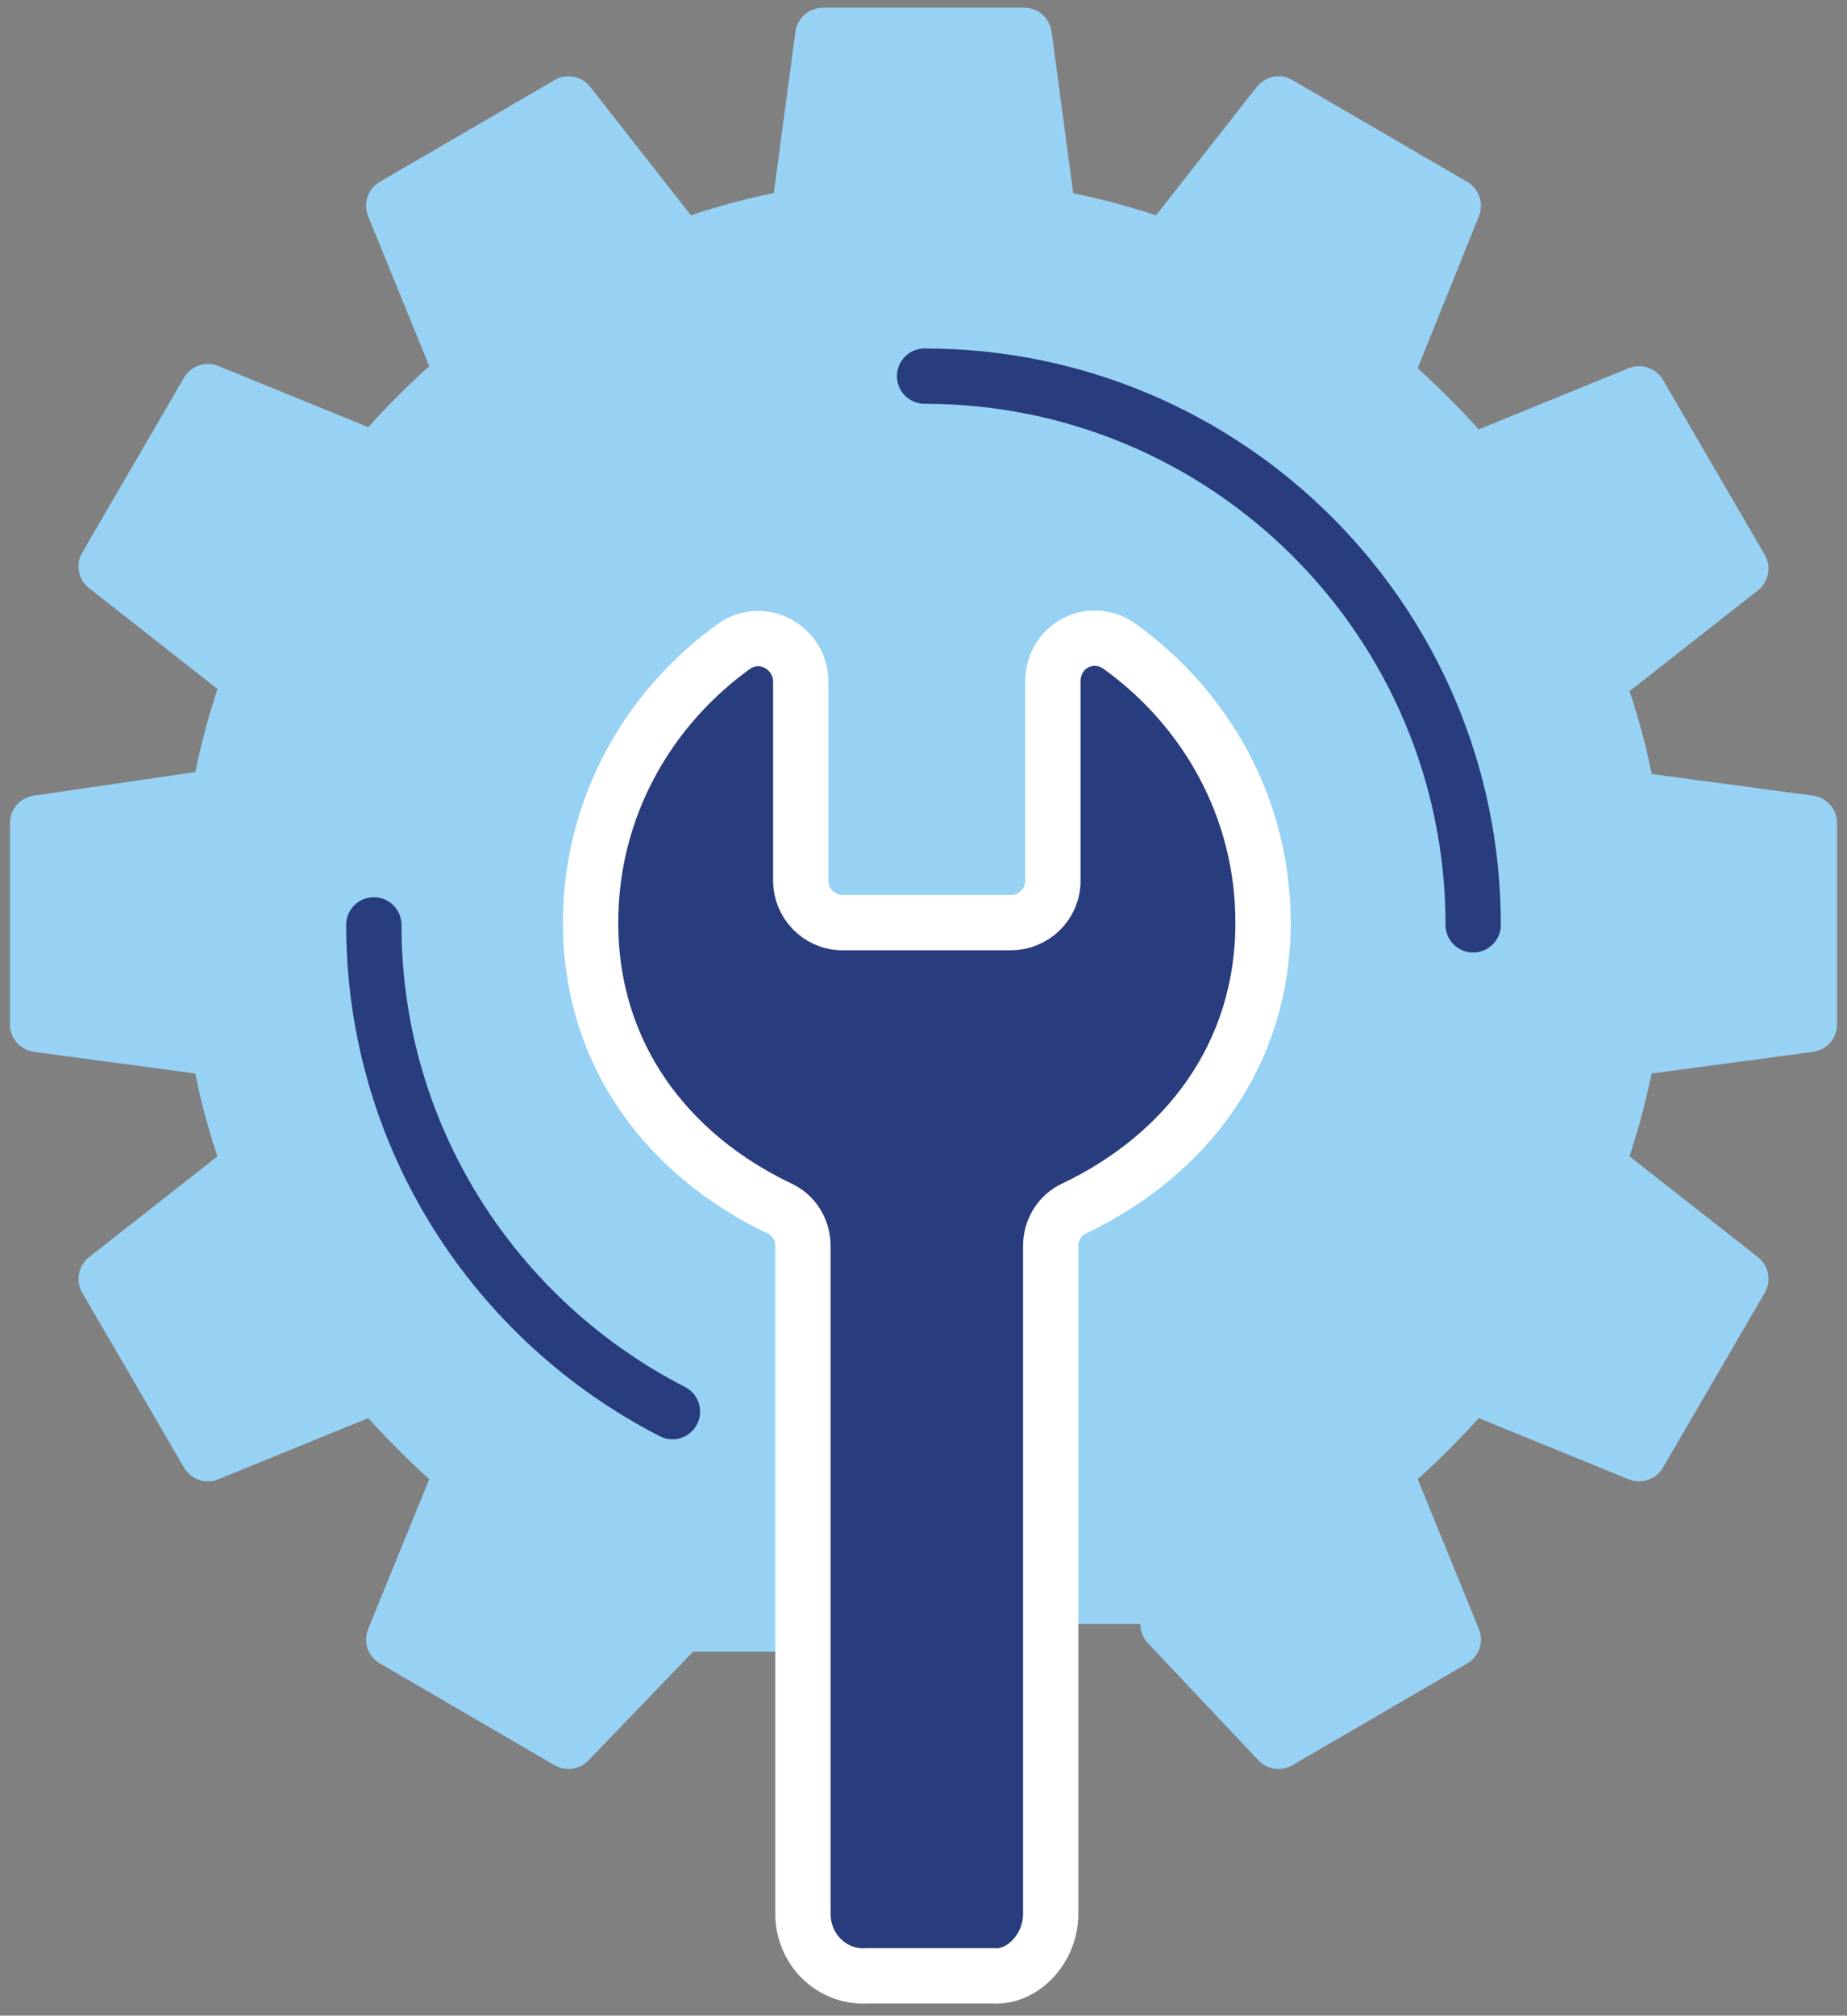
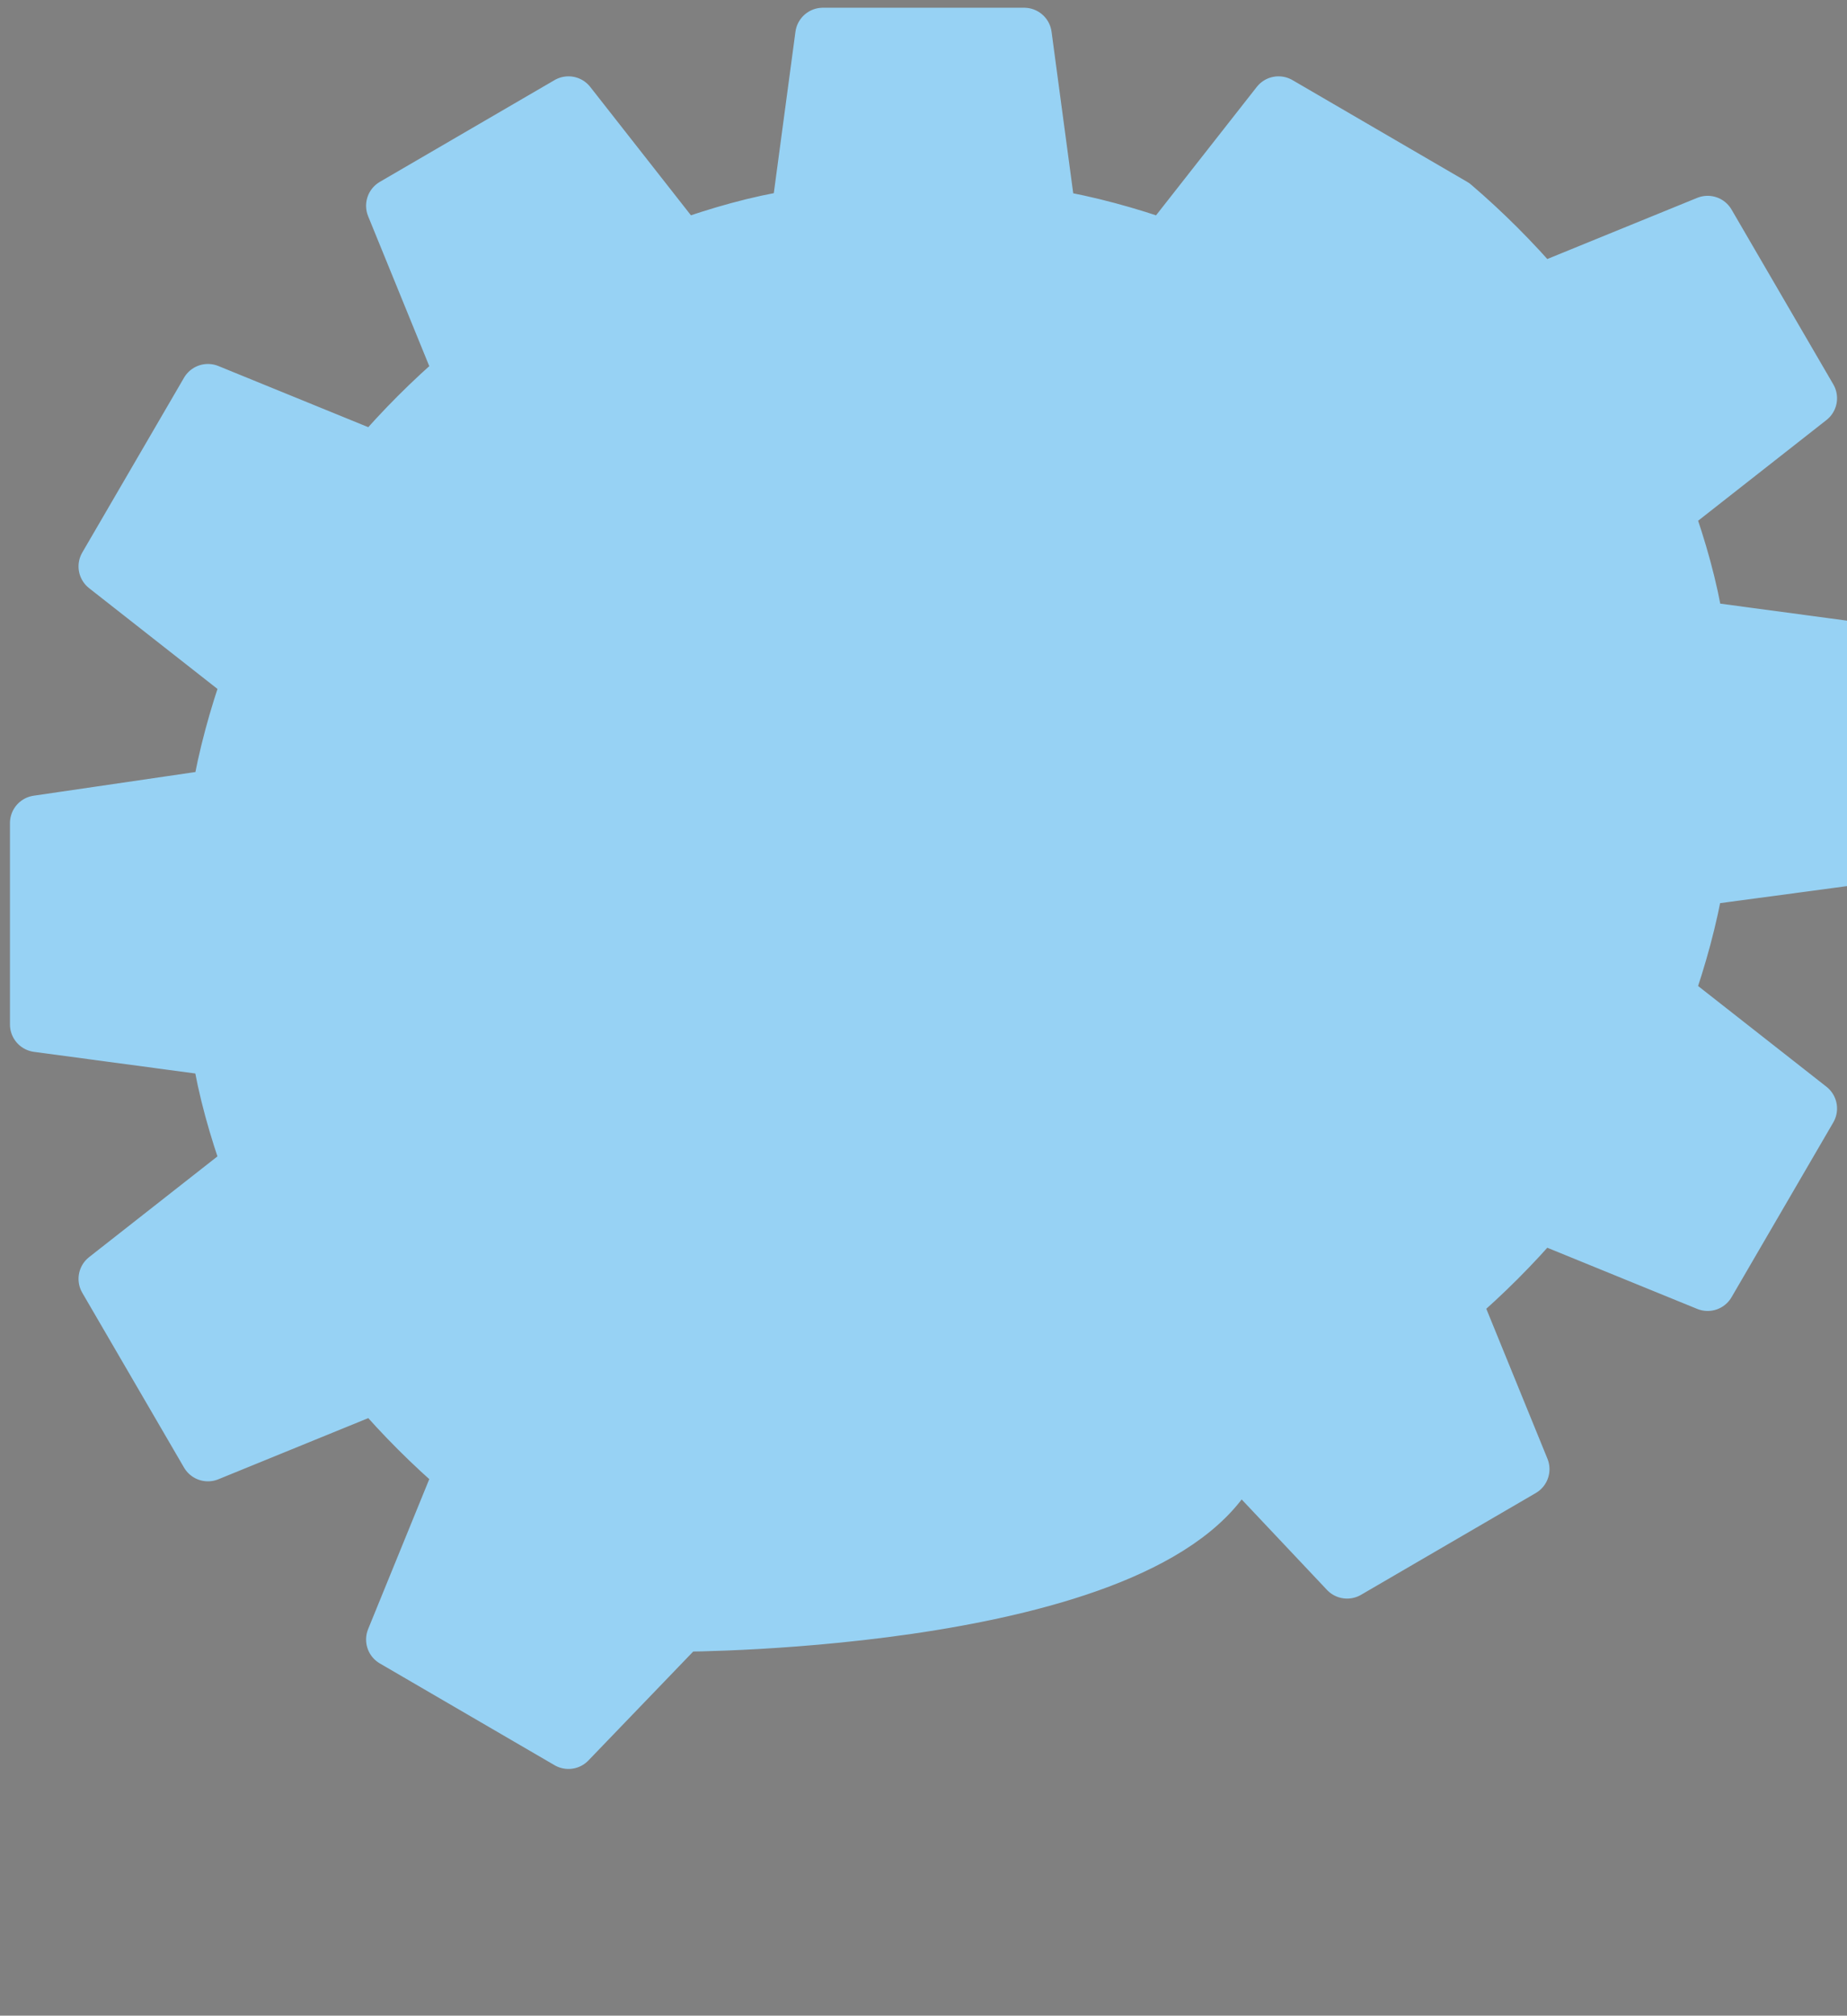
<svg xmlns="http://www.w3.org/2000/svg" version="1.1" id="Layer_1" x="0px" y="0px" width="83.5px" height="91.1px" viewBox="0 0 83.5 91.1" style="enable-background:new 0 0 83.5 91.1;" xml:space="preserve">
  <rect x="0" y="0" width="83.5" height="91.1" fill="#808080" stroke="none" />
  <style type="text/css">
	.st0{fill:#FFFFFF;}
	.st1{fill:#1C8DCD;}
	.st2{fill:#97D2F4;}
	.st3{fill:none;}
	.st4{fill:#6E6E6E;}
	.st5{fill:#293C7D;}
	.st6{fill:none;stroke:#FFFFFF;stroke-width:2.5;stroke-linejoin:round;stroke-miterlimit:10;}
	.st7{fill:none;stroke:#FFFFFF;stroke-width:2.5;stroke-linecap:round;stroke-linejoin:round;stroke-miterlimit:10;}
	.st8{fill:#FFFFFF;stroke:#1C8DCD;stroke-width:2.5;stroke-linejoin:round;stroke-miterlimit:10;}
	.st9{fill:url(#SVGID_1_);}
	.st10{fill:#FFFFFF;stroke:#404041;stroke-width:2.5;stroke-miterlimit:10;}
	.st11{fill:#97D2F4;stroke:#97D2F4;stroke-width:2.5;stroke-linejoin:round;stroke-miterlimit:10;}
	.st12{fill:none;stroke:#293C7D;stroke-width:2.5;stroke-linecap:round;stroke-linejoin:round;stroke-miterlimit:10;}
	.st13{fill:#293C7D;stroke:#FFFFFF;stroke-width:2.5;stroke-miterlimit:10;}
</style>
  <g>
-     <path class="st11" d="M30.8,73.4l-5.1,5.3l-7.9-4.6l3.1-7.6c-1.4-1.2-2.7-2.5-3.9-3.9l-7.6,3.1l-4.6-7.9l6.5-5.1   c-0.6-1.7-1.1-3.4-1.4-5.3l-8.2-1.1v-9.1L9.9,36c0.3-1.8,0.8-3.6,1.4-5.3l-6.5-5.1l4.6-7.9l7.6,3.1c1.2-1.4,2.5-2.7,3.9-3.9   l-3.1-7.6l7.9-4.6l5.1,6.5c1.7-0.6,3.4-1.1,5.3-1.4l1.1-8.2h9.1l1.1,8.2c1.8,0.3,3.6,0.8,5.3,1.4l5.1-6.5l7.9,4.6L62.6,17   c1.4,1.2,2.7,2.5,3.9,3.9l7.6-3.1l4.6,7.9l-6.5,5.1c0.6,1.7,1.1,3.4,1.4,5.3l8.2,1.1v9.1l-8.2,1.1c-0.3,1.8-0.8,3.6-1.4,5.3   l6.5,5.1l-4.6,7.9l-7.6-3.1c-1.2,1.4-2.5,2.7-3.9,3.9l3.1,7.6l-7.9,4.6l-5-5.3C52.8,73.4,30.7,73.4,30.8,73.4z" />
-     <path class="st12" d="M41.8,17c13.7,0,24.8,11.1,24.8,24.8" />
-     <path class="st12" d="M30.4,63.8c-8-4.1-13.5-12.4-13.5-22" />
-     <path class="st13" d="M47.5,86.5l0-30.2c0-0.7,0.4-1.4,1.1-1.7c5-2.4,8.5-6.9,8.5-12.9c0-5.2-2.6-9.7-6.5-12.5c-1.3-0.9-3,0-3,1.6   c0,2.8,0,6.7,0,9c0,1.1-0.9,1.9-1.9,1.9h-7.6c-1.1,0-1.9-0.9-1.9-1.9l0-9c0-1.5-1.7-2.5-3-1.6c-3.9,2.8-6.5,7.3-6.5,12.5   c0,6,3.5,10.5,8.5,12.9c0.7,0.3,1.1,1,1.1,1.7l0,30.2c0,1.6,1.3,2.9,2.9,2.8c1.8,0,4,0,5.7,0C46.2,89.4,47.5,88.1,47.5,86.5z" />
+     <path class="st11" d="M30.8,73.4l-5.1,5.3l-7.9-4.6l3.1-7.6c-1.4-1.2-2.7-2.5-3.9-3.9l-7.6,3.1l-4.6-7.9l6.5-5.1   c-0.6-1.7-1.1-3.4-1.4-5.3l-8.2-1.1v-9.1L9.9,36c0.3-1.8,0.8-3.6,1.4-5.3l-6.5-5.1l4.6-7.9l7.6,3.1c1.2-1.4,2.5-2.7,3.9-3.9   l-3.1-7.6l7.9-4.6l5.1,6.5c1.7-0.6,3.4-1.1,5.3-1.4l1.1-8.2h9.1l1.1,8.2c1.8,0.3,3.6,0.8,5.3,1.4l5.1-6.5l7.9,4.6c1.4,1.2,2.7,2.5,3.9,3.9l7.6-3.1l4.6,7.9l-6.5,5.1c0.6,1.7,1.1,3.4,1.4,5.3l8.2,1.1v9.1l-8.2,1.1c-0.3,1.8-0.8,3.6-1.4,5.3   l6.5,5.1l-4.6,7.9l-7.6-3.1c-1.2,1.4-2.5,2.7-3.9,3.9l3.1,7.6l-7.9,4.6l-5-5.3C52.8,73.4,30.7,73.4,30.8,73.4z" />
  </g>
</svg>